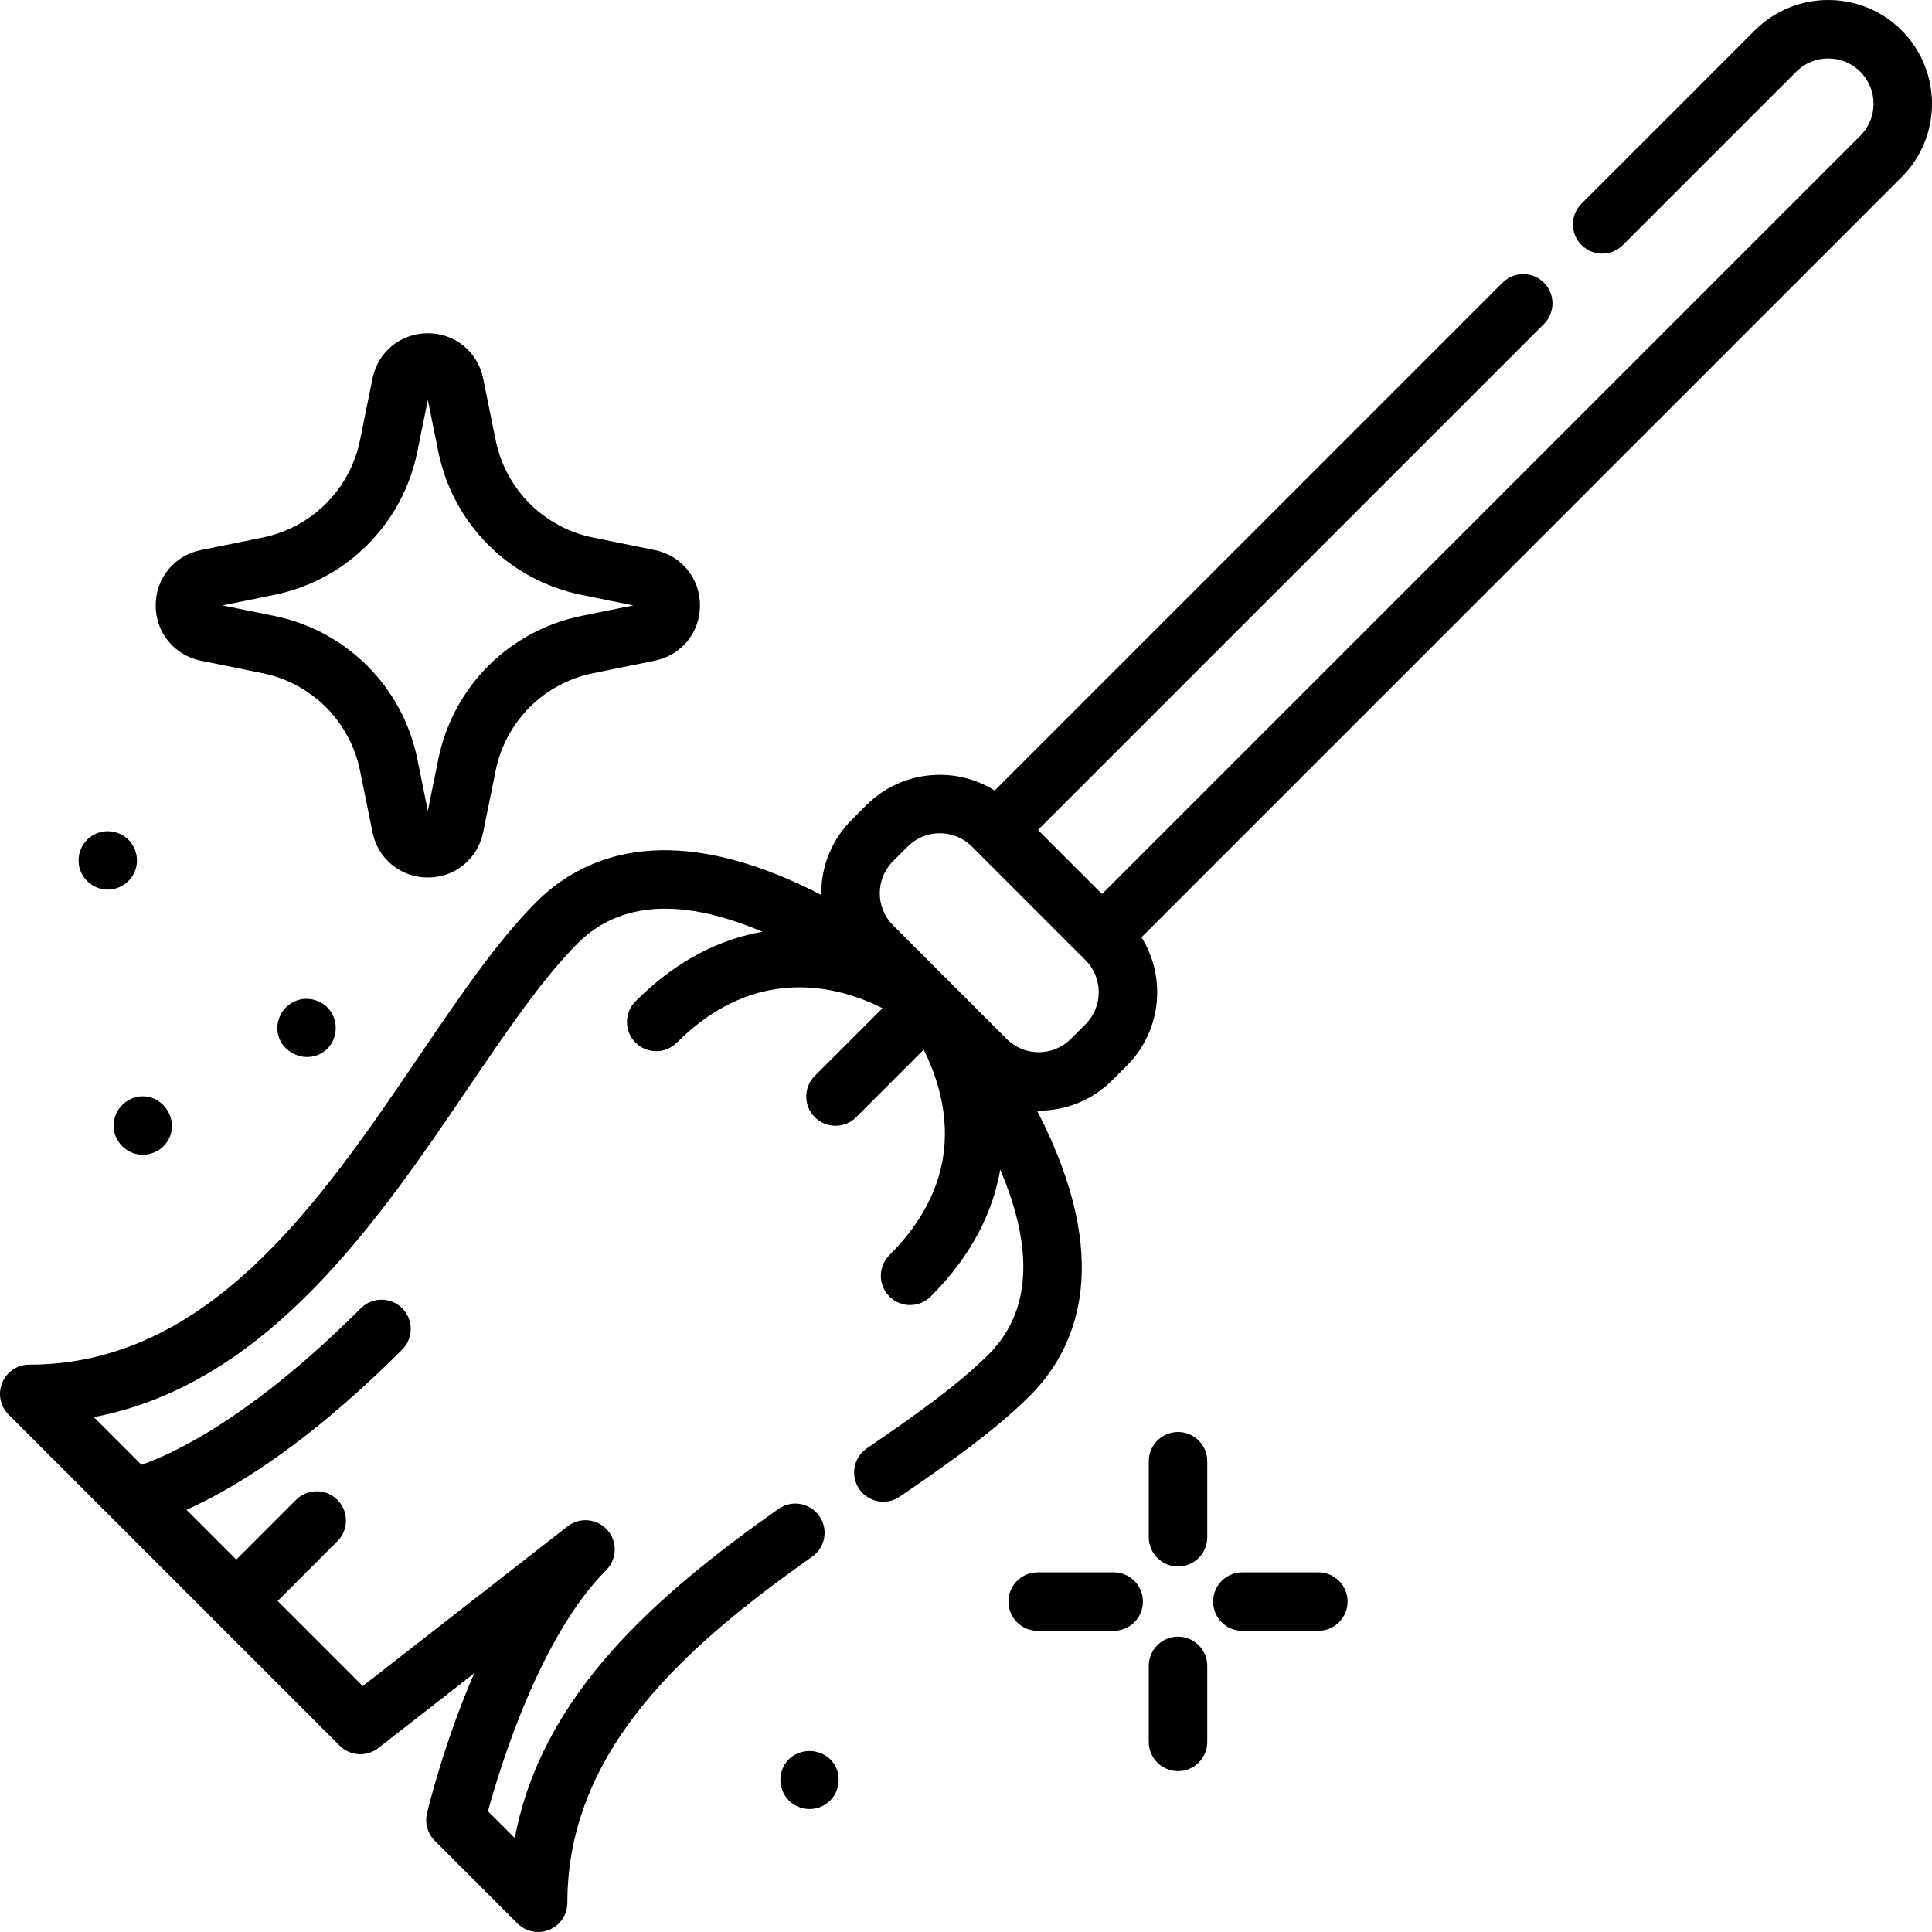
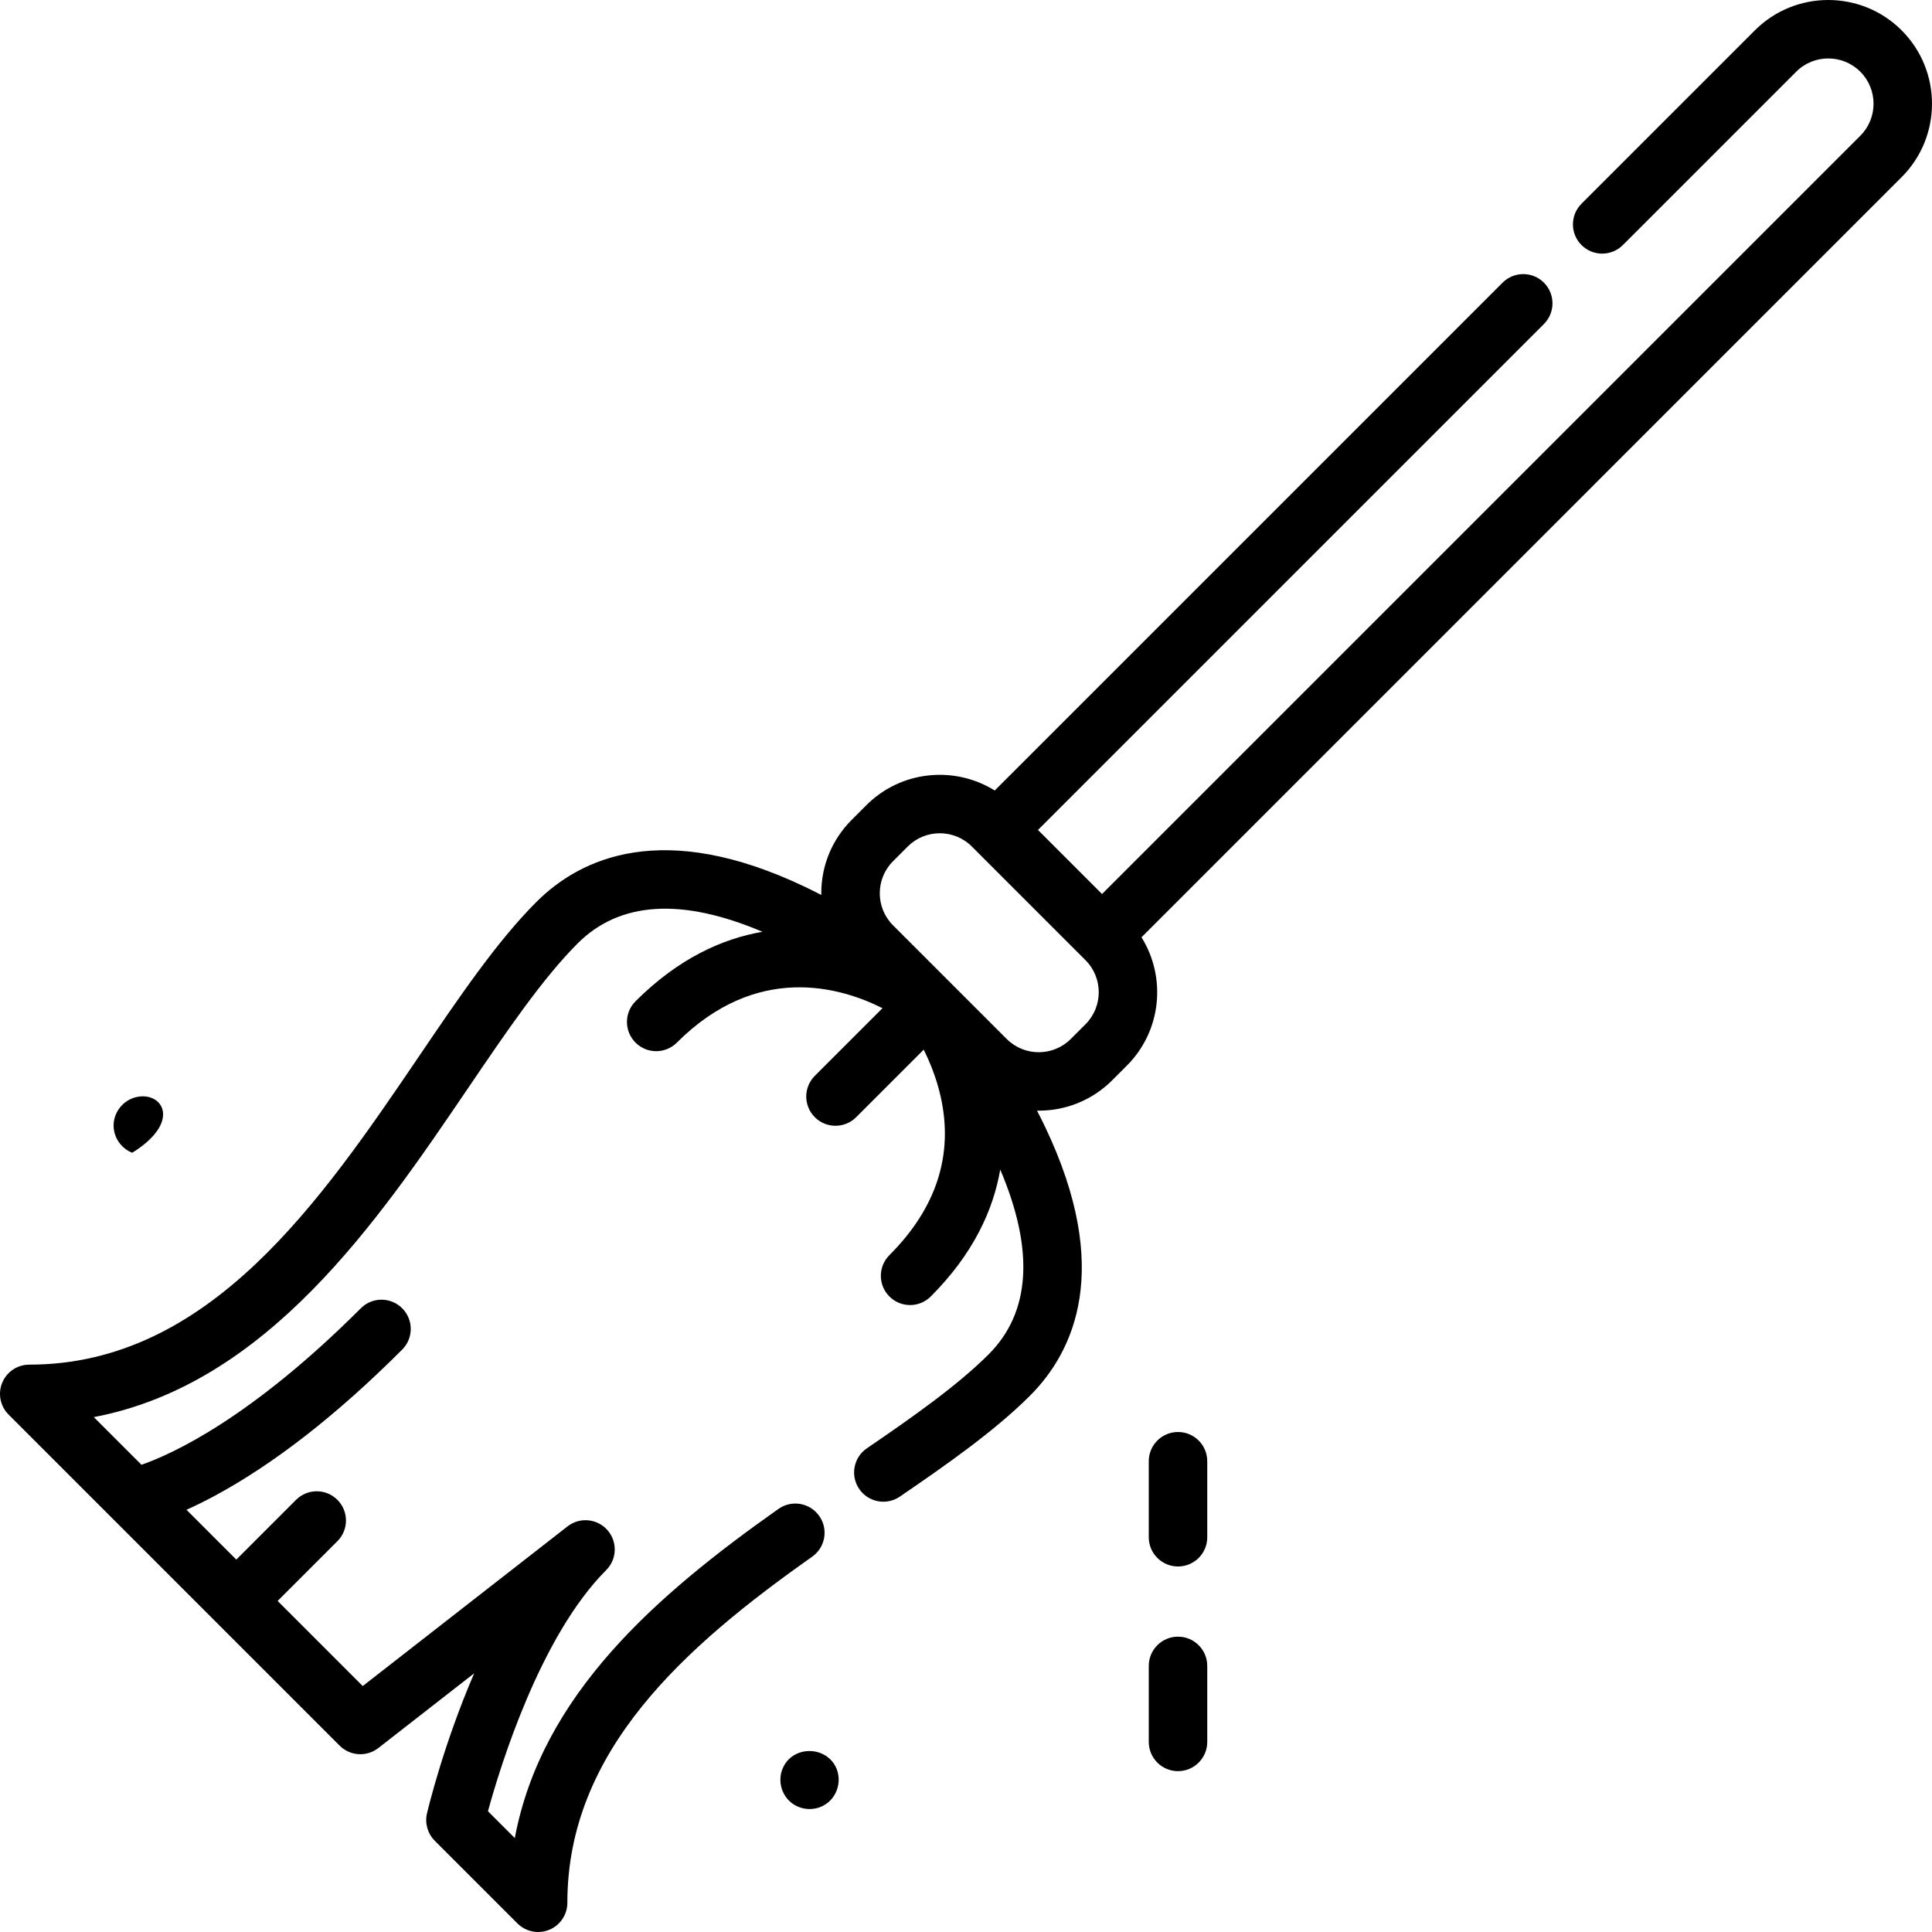
<svg xmlns="http://www.w3.org/2000/svg" version="1.1" id="Capa_1" x="0px" y="0px" viewBox="0 0 512 512" style="enable-background:new 0 0 512 512;" xml:space="preserve">
  <g>
    <g>
      <path d="M312.185,379.493c-4.28,0-7.749,3.469-7.749,7.749v20.145c0,4.279,3.468,7.749,7.749,7.749    c4.28,0,7.749-3.469,7.749-7.749v-20.145C319.934,382.962,316.465,379.493,312.185,379.493z" fill="#000000" />
    </g>
  </g>
  <g>
    <g>
      <path d="M312.185,433.731c-4.28,0-7.749,3.469-7.749,7.749v20.145c0,4.279,3.468,7.749,7.749,7.749    c4.28,0,7.749-3.469,7.749-7.749v-20.145C319.934,437.2,316.465,433.731,312.185,433.731z" fill="#000000" />
    </g>
  </g>
  <g>
    <g>
-       <path d="M349.376,416.684h-20.145c-4.28,0-7.749,3.469-7.749,7.749c0,4.279,3.468,7.749,7.749,7.749h20.145    c4.28,0,7.749-3.469,7.749-7.749C357.125,420.153,353.656,416.684,349.376,416.684z" fill="#000000" />
-     </g>
+       </g>
  </g>
  <g>
    <g>
-       <path d="M295.138,416.684h-20.145c-4.28,0-7.749,3.469-7.749,7.749c0,4.279,3.468,7.749,7.749,7.749h20.145    c4.28,0,7.749-3.469,7.749-7.749C302.887,420.153,299.419,416.684,295.138,416.684z" fill="#000000" />
-     </g>
+       </g>
  </g>
  <g>
    <g>
-       <path d="M173.512,145.773l-16.315-3.308c-13.057-2.648-23.203-12.794-25.85-25.85l-3.308-16.316    c-1.431-7.057-7.46-11.986-14.66-11.986c-7.201,0-13.229,4.929-14.659,11.986l-3.308,16.316    c-2.647,13.056-12.793,23.202-25.85,25.85l-16.315,3.308c-7.057,1.431-11.987,7.459-11.987,14.66    c0,7.201,4.929,13.23,11.987,14.661l16.315,3.308c13.057,2.647,23.203,12.793,25.85,25.85l3.308,16.315    c1.431,7.057,7.458,11.986,14.659,11.986c7.2,0,13.229-4.929,14.66-11.986l3.308-16.316c2.647-13.056,12.793-23.202,25.85-25.85    l16.315-3.308c7.057-1.431,11.987-7.459,11.987-14.66C185.499,153.232,180.569,147.204,173.512,145.773z M154.119,163.214    c-19.172,3.888-34.072,18.787-37.96,37.959l-2.78,13.708l-2.779-13.708c-3.888-19.172-18.788-34.072-37.96-37.959l-13.708-2.781    l13.708-2.778c19.173-3.888,34.072-18.788,37.96-37.96l2.781-13.708l2.778,13.708c3.888,19.172,18.787,34.072,37.96,37.96    l13.708,2.78L154.119,163.214z" fill="#000000" />
-     </g>
+       </g>
  </g>
  <g>
    <g>
-       <path d="M33.111,221.751c-2.608-1.877-6.179-1.952-8.857-0.173c-3.025,2.01-4.267,6.044-2.85,9.402    c1.233,2.919,4.153,4.859,7.339,4.778c3.246-0.082,6.141-2.233,7.167-5.31C36.959,227.301,35.807,223.691,33.111,221.751z" fill="#000000" />
-     </g>
+       </g>
  </g>
  <g>
    <g>
-       <path d="M87.69,268.132c-1.809-2.753-5.343-4.046-8.507-3.159c-3.061,0.857-5.316,3.541-5.639,6.704    c-0.723,7.082,8.15,11.249,13.186,6.239C89.328,275.33,89.694,271.176,87.69,268.132z" fill="#000000" />
-     </g>
+       </g>
  </g>
  <g>
    <g>
-       <path d="M36.214,290.721c-3.513,0.769-6.111,3.95-6.111,7.557c0,3.159,1.999,6.071,4.939,7.215    c3.207,1.249,6.971,0.186,9.025-2.582C48.239,297.293,43.08,289.216,36.214,290.721z" fill="#000000" />
+       <path d="M36.214,290.721c-3.513,0.769-6.111,3.95-6.111,7.557c0,3.159,1.999,6.071,4.939,7.215    C48.239,297.293,43.08,289.216,36.214,290.721z" fill="#000000" />
    </g>
  </g>
  <g>
    <g>
      <path d="M221.699,468.716c-2.623-6.2-11.714-6.264-14.309,0c-1.268,3.059-0.407,6.703,2.118,8.855    c2.415,2.058,5.932,2.426,8.721,0.922C221.701,476.618,223.15,472.351,221.699,468.716z" fill="#000000" />
    </g>
  </g>
  <g>
    <g>
      <path d="M503.957,8.043c-10.725-10.724-28.174-10.724-38.898,0l-45.944,45.944c-3.026,3.026-3.026,7.932,0,10.957    c3.027,3.026,7.932,3.026,10.958,0l45.944-45.944c4.681-4.681,12.298-4.681,16.981,0c4.682,4.682,4.682,12.299,0,16.982    L292.055,236.926l-16.982-16.981L409.155,85.864c3.026-3.026,3.026-7.932,0-10.957c-3.027-3.026-7.932-3.026-10.958,0    L263.611,209.492c-10.612-6.621-24.79-5.333-34.008,3.884l-3.899,3.899c-5.196,5.195-8.056,12.102-8.056,19.45    c0,0.152,0.008,0.302,0.011,0.454c-1.406-0.728-2.835-1.444-4.29-2.138c-37.624-17.946-59.51-7.725-71.245,4.012    c-10.401,10.401-20.378,25.1-30.94,40.664C85.119,318.12,55.576,361.651,7.75,361.645c0,0,0,0-0.001,0    c-3.133,0-5.959,1.888-7.159,4.782c-1.2,2.896-0.537,6.229,1.679,8.445l27.382,27.382c0.059,0.061,0.119,0.121,0.18,0.18    l27.245,27.245c0.022,0.022,0.04,0.047,0.062,0.068c0.022,0.022,0.047,0.04,0.068,0.062l32.808,32.808    c2.766,2.767,7.16,3.036,10.244,0.632l25.402-19.804c-8.136,18.852-12.222,35.917-12.505,37.123    c-0.615,2.612,0.166,5.356,2.064,7.253l21.909,21.909c1.483,1.483,3.464,2.27,5.481,2.27c0.998,0,2.005-0.193,2.964-0.59    c2.896-1.2,4.783-4.025,4.782-7.16c-0.004-40.363,31.182-67.932,64.884-91.713c3.497-2.467,4.331-7.301,1.864-10.798    c-2.467-3.497-7.303-4.332-10.798-1.864c-32.441,22.889-62.764,49.279-69.879,87.236l-7.113-7.113    c3.25-11.875,13.854-46.425,31.331-63.902c2.895-2.895,3.038-7.543,0.326-10.61c-2.711-3.067-7.34-3.497-10.57-0.979    l-54.27,42.311l-22.552-22.552l15.836-15.836c3.026-3.026,3.026-7.932,0-10.957c-3.026-3.026-7.932-3.026-10.957,0l-15.835,15.835    l-13.204-13.204c2.159-0.966,4.554-2.125,7.2-3.542c15.802-8.462,32.612-21.551,49.964-38.903c3.026-3.026,3.026-7.932,0-10.957    c-3.026-3.026-7.932-3.026-10.957,0c-29.256,29.256-50.129,38.695-58.131,41.479l-12.631-12.631    c45.944-8.747,75.166-51.8,99.144-87.13c10.138-14.938,19.715-29.048,29.076-38.409c11.134-11.134,27.592-12.163,48.968-3.079    c-10.594,1.833-22.256,7.038-33.633,18.415c-3.026,3.026-3.026,7.932,0,10.957c3.026,3.026,7.932,3.026,10.958,0    c21.177-21.177,43.242-14.79,54.488-9.124l-17.933,17.933c-3.026,3.026-3.026,7.932,0,10.957c1.513,1.513,3.496,2.27,5.479,2.27    c1.983,0,3.966-0.756,5.479-2.27l17.895-17.895c1.658,3.308,3.389,7.535,4.48,12.356c3.494,15.436-1.069,29.599-13.564,42.094    c-3.026,3.026-3.026,7.932,0,10.957c1.513,1.513,3.496,2.27,5.479,2.27c1.983,0,3.966-0.756,5.479-2.27    c11.375-11.375,16.58-23.036,18.414-33.628c9.083,21.369,8.056,37.827-3.078,48.963c-8.362,8.362-20.527,16.887-32.27,24.902    c-3.534,2.412-4.445,7.233-2.032,10.768c2.412,3.534,7.234,4.445,10.768,2.032c12.348-8.428,25.183-17.435,34.491-26.743    c11.734-11.735,21.957-33.621,4.011-71.244c-0.696-1.459-1.414-2.893-2.145-4.303c0.153,0.002,0.307,0.011,0.46,0.011    c7.044,0,14.089-2.681,19.451-8.043l3.899-3.9c9.215-9.216,10.503-23.393,3.881-34.007L503.957,46.94    C514.681,36.216,514.681,18.767,503.957,8.043z M287.667,271.439l-3.898,3.899c-4.682,4.682-12.302,4.683-16.984,0l-30.123-30.122    c-4.682-4.682-4.682-12.302,0-16.984l3.899-3.899c2.342-2.342,5.417-3.512,8.492-3.512c3.075,0,6.151,1.171,8.491,3.512    l1.092,1.092l27.939,27.939l1.092,1.092C292.35,259.137,292.35,266.756,287.667,271.439z" fill="#000000" />
    </g>
  </g>
  <g>
</g>
  <g>
</g>
  <g>
</g>
  <g>
</g>
  <g>
</g>
  <g>
</g>
  <g>
</g>
  <g>
</g>
  <g>
</g>
  <g>
</g>
  <g>
</g>
  <g>
</g>
  <g>
</g>
  <g>
</g>
  <g>
</g>
</svg>